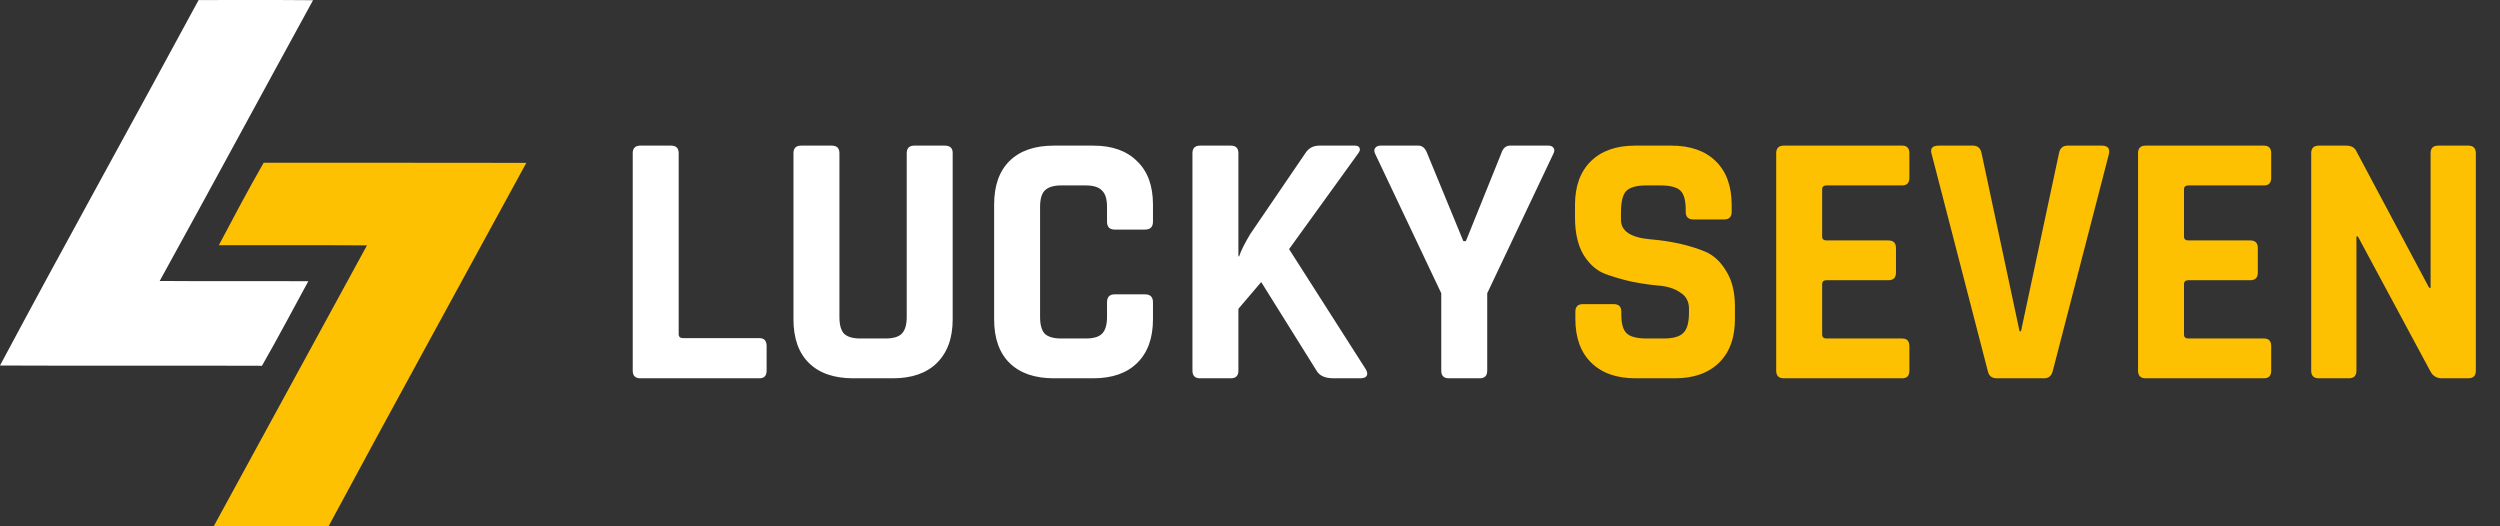
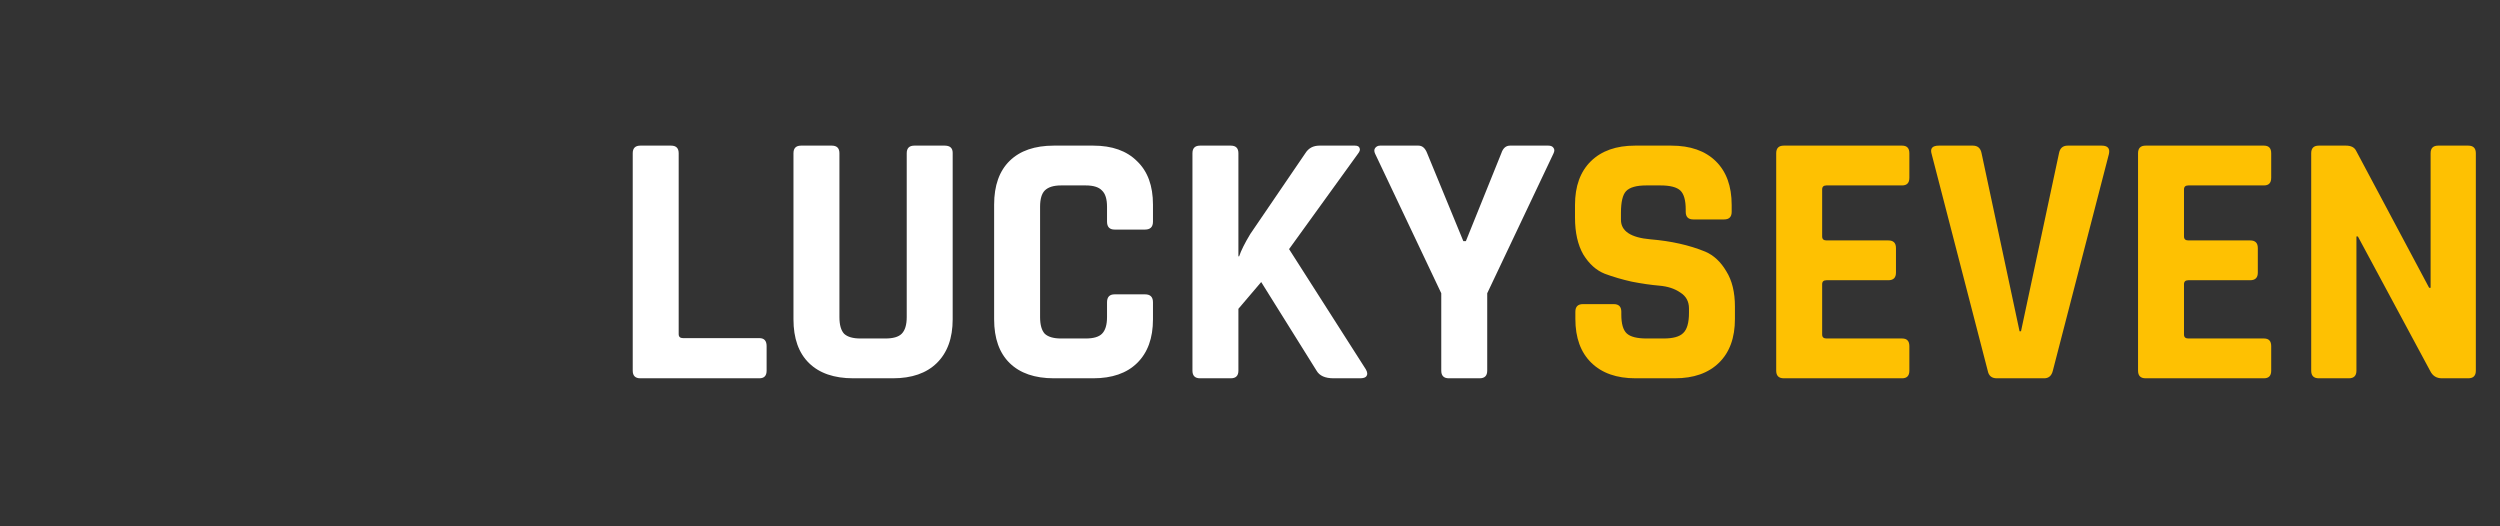
<svg xmlns="http://www.w3.org/2000/svg" width="152" height="32" viewBox="0 0 152 32" fill="none">
  <rect x="0" y="0" width="152" height="32" fill="#333333" stroke="none" />
  <g clip-path="url(#clip0_1899_17904)">
-     <path d="M12.075 0.003C14.394 0.003 16.713 -0.008 19.033 0.013C15.918 5.698 12.839 11.403 9.709 17.083C12.721 17.109 15.733 17.078 18.745 17.099C17.811 18.816 16.898 20.543 15.928 22.239C10.617 22.218 5.311 22.249 0 22.223C3.967 14.786 8.072 7.42 12.075 0.003Z" fill="white" />
-     <path d="M16.031 9.896C21.352 9.902 26.674 9.886 32 9.902C27.992 17.267 23.949 24.608 19.977 31.994C17.647 32.004 15.318 31.994 12.993 31.999C16.103 26.309 19.202 20.608 22.312 14.918C19.31 14.898 16.308 14.918 13.306 14.908C14.194 13.227 15.082 11.546 16.031 9.896H16.031Z" fill="#FEC102" />
-   </g>
+     </g>
  <path d="M46.17 23H38.932C38.624 23 38.47 22.846 38.47 22.538V9.316C38.47 9.008 38.624 8.854 38.932 8.854H40.802C41.11 8.854 41.264 9.008 41.264 9.316V20.316C41.264 20.477 41.352 20.558 41.528 20.558H46.17C46.463 20.558 46.61 20.719 46.61 21.042V22.538C46.61 22.846 46.463 23 46.17 23ZM55.591 8.854H57.439C57.761 8.854 57.923 9.001 57.923 9.294V19.414C57.923 20.558 57.6 21.445 56.955 22.076C56.324 22.692 55.437 23 54.293 23H51.873C50.714 23 49.819 22.692 49.189 22.076C48.558 21.46 48.243 20.573 48.243 19.414V9.316C48.243 9.008 48.397 8.854 48.705 8.854H50.575C50.883 8.854 51.037 9.008 51.037 9.316V19.282C51.037 19.751 51.132 20.089 51.323 20.294C51.528 20.485 51.858 20.58 52.313 20.58H53.831C54.3 20.58 54.63 20.485 54.821 20.294C55.026 20.089 55.129 19.751 55.129 19.282V9.316C55.129 9.008 55.283 8.854 55.591 8.854ZM66.471 23H64.073C62.915 23 62.02 22.692 61.389 22.076C60.759 21.46 60.443 20.573 60.443 19.414V12.44C60.443 11.281 60.759 10.394 61.389 9.778C62.02 9.162 62.915 8.854 64.073 8.854H66.471C67.615 8.854 68.503 9.169 69.133 9.8C69.779 10.416 70.101 11.296 70.101 12.44V13.474C70.101 13.797 69.94 13.958 69.617 13.958H67.769C67.461 13.958 67.307 13.797 67.307 13.474V12.572C67.307 12.103 67.205 11.773 66.999 11.582C66.809 11.377 66.479 11.274 66.009 11.274H64.513C64.059 11.274 63.729 11.377 63.523 11.582C63.333 11.773 63.237 12.103 63.237 12.572V19.282C63.237 19.751 63.333 20.089 63.523 20.294C63.729 20.485 64.059 20.58 64.513 20.58H66.009C66.479 20.58 66.809 20.485 66.999 20.294C67.205 20.089 67.307 19.751 67.307 19.282V18.38C67.307 18.057 67.461 17.896 67.769 17.896H69.617C69.94 17.896 70.101 18.057 70.101 18.38V19.414C70.101 20.558 69.779 21.445 69.133 22.076C68.503 22.692 67.615 23 66.471 23ZM74.833 23H72.963C72.655 23 72.501 22.846 72.501 22.538V9.316C72.501 9.008 72.655 8.854 72.963 8.854H74.833C75.141 8.854 75.295 9.008 75.295 9.316V15.586H75.339C75.457 15.234 75.684 14.779 76.021 14.222L79.365 9.316C79.556 9.008 79.842 8.854 80.223 8.854H82.379C82.541 8.854 82.636 8.905 82.665 9.008C82.709 9.096 82.673 9.213 82.555 9.36L78.375 15.146L83.039 22.45C83.142 22.626 83.157 22.765 83.083 22.868C83.025 22.956 82.893 23 82.687 23H81.081C80.568 23 80.223 22.846 80.047 22.538L76.681 17.148L75.295 18.776V22.538C75.295 22.846 75.141 23 74.833 23ZM89.961 23H88.091C87.783 23 87.629 22.846 87.629 22.538V17.83L83.603 9.338C83.544 9.206 83.544 9.096 83.603 9.008C83.676 8.905 83.779 8.854 83.911 8.854H86.243C86.478 8.854 86.653 9.008 86.771 9.316L88.971 14.662H89.125L91.281 9.316C91.383 9.008 91.559 8.854 91.809 8.854H94.141C94.287 8.854 94.39 8.898 94.449 8.986C94.522 9.074 94.522 9.191 94.449 9.338L90.423 17.83V22.538C90.423 22.846 90.269 23 89.961 23Z" fill="white" />
  <path d="M95.782 19.392V18.952C95.782 18.644 95.936 18.49 96.244 18.49H98.114C98.422 18.49 98.576 18.644 98.576 18.952V19.128C98.576 19.685 98.686 20.067 98.906 20.272C99.126 20.477 99.529 20.58 100.116 20.58H101.15C101.722 20.58 102.118 20.47 102.338 20.25C102.573 20.03 102.69 19.619 102.69 19.018V18.754C102.69 18.329 102.514 18.006 102.162 17.786C101.825 17.551 101.399 17.412 100.886 17.368C100.373 17.324 99.815 17.243 99.214 17.126C98.627 16.994 98.077 16.833 97.564 16.642C97.051 16.437 96.618 16.048 96.266 15.476C95.929 14.889 95.76 14.141 95.76 13.232V12.462C95.76 11.318 96.083 10.431 96.728 9.8C97.373 9.169 98.268 8.854 99.412 8.854H101.612C102.771 8.854 103.673 9.169 104.318 9.8C104.963 10.431 105.286 11.318 105.286 12.462V12.88C105.286 13.188 105.132 13.342 104.824 13.342H102.954C102.646 13.342 102.492 13.188 102.492 12.88V12.748C102.492 12.176 102.382 11.787 102.162 11.582C101.942 11.377 101.539 11.274 100.952 11.274H100.094C99.493 11.274 99.082 11.391 98.862 11.626C98.657 11.846 98.554 12.286 98.554 12.946V13.364C98.554 14.053 99.155 14.449 100.358 14.552C101.605 14.655 102.712 14.904 103.68 15.3C104.193 15.52 104.619 15.916 104.956 16.488C105.308 17.045 105.484 17.764 105.484 18.644V19.392C105.484 20.536 105.161 21.423 104.516 22.054C103.871 22.685 102.976 23 101.832 23H99.434C98.29 23 97.395 22.685 96.75 22.054C96.105 21.423 95.782 20.536 95.782 19.392ZM115.649 23H108.455C108.147 23 107.993 22.846 107.993 22.538V9.316C107.993 9.008 108.147 8.854 108.455 8.854H115.649C115.943 8.854 116.089 9.008 116.089 9.316V10.812C116.089 11.12 115.943 11.274 115.649 11.274H111.051C110.875 11.274 110.787 11.355 110.787 11.516V14.376C110.787 14.537 110.875 14.618 111.051 14.618H114.813C115.121 14.618 115.275 14.772 115.275 15.08V16.576C115.275 16.884 115.121 17.038 114.813 17.038H111.051C110.875 17.038 110.787 17.119 110.787 17.28V20.338C110.787 20.499 110.875 20.58 111.051 20.58H115.649C115.943 20.58 116.089 20.734 116.089 21.042V22.538C116.089 22.846 115.943 23 115.649 23ZM124.285 23H121.403C121.095 23 120.911 22.846 120.853 22.538L117.443 9.36C117.34 9.023 117.487 8.854 117.883 8.854H119.951C120.244 8.854 120.42 9.008 120.479 9.316L122.789 20.14H122.877L125.187 9.316C125.245 9.008 125.421 8.854 125.715 8.854H127.783C128.149 8.854 128.296 9.023 128.223 9.36L124.813 22.538C124.739 22.846 124.563 23 124.285 23ZM137.649 23H130.455C130.147 23 129.993 22.846 129.993 22.538V9.316C129.993 9.008 130.147 8.854 130.455 8.854H137.649C137.943 8.854 138.089 9.008 138.089 9.316V10.812C138.089 11.12 137.943 11.274 137.649 11.274H133.051C132.875 11.274 132.787 11.355 132.787 11.516V14.376C132.787 14.537 132.875 14.618 133.051 14.618H136.813C137.121 14.618 137.275 14.772 137.275 15.08V16.576C137.275 16.884 137.121 17.038 136.813 17.038H133.051C132.875 17.038 132.787 17.119 132.787 17.28V20.338C132.787 20.499 132.875 20.58 133.051 20.58H137.649C137.943 20.58 138.089 20.734 138.089 21.042V22.538C138.089 22.846 137.943 23 137.649 23ZM142.809 23H140.983C140.675 23 140.521 22.846 140.521 22.538V9.316C140.521 9.008 140.675 8.854 140.983 8.854H142.633C142.941 8.854 143.146 8.957 143.249 9.162L147.693 17.5H147.781V9.316C147.781 9.008 147.935 8.854 148.243 8.854H150.069C150.377 8.854 150.531 9.008 150.531 9.316V22.538C150.531 22.846 150.377 23 150.069 23H148.463C148.14 23 147.905 22.853 147.759 22.56L143.359 14.376H143.271V22.538C143.271 22.846 143.117 23 142.809 23Z" fill="#FEC102" />
  <defs>
    <clipPath id="clip0_1899_17904">
      <rect width="32" height="32" fill="white" />
    </clipPath>
  </defs>
</svg>